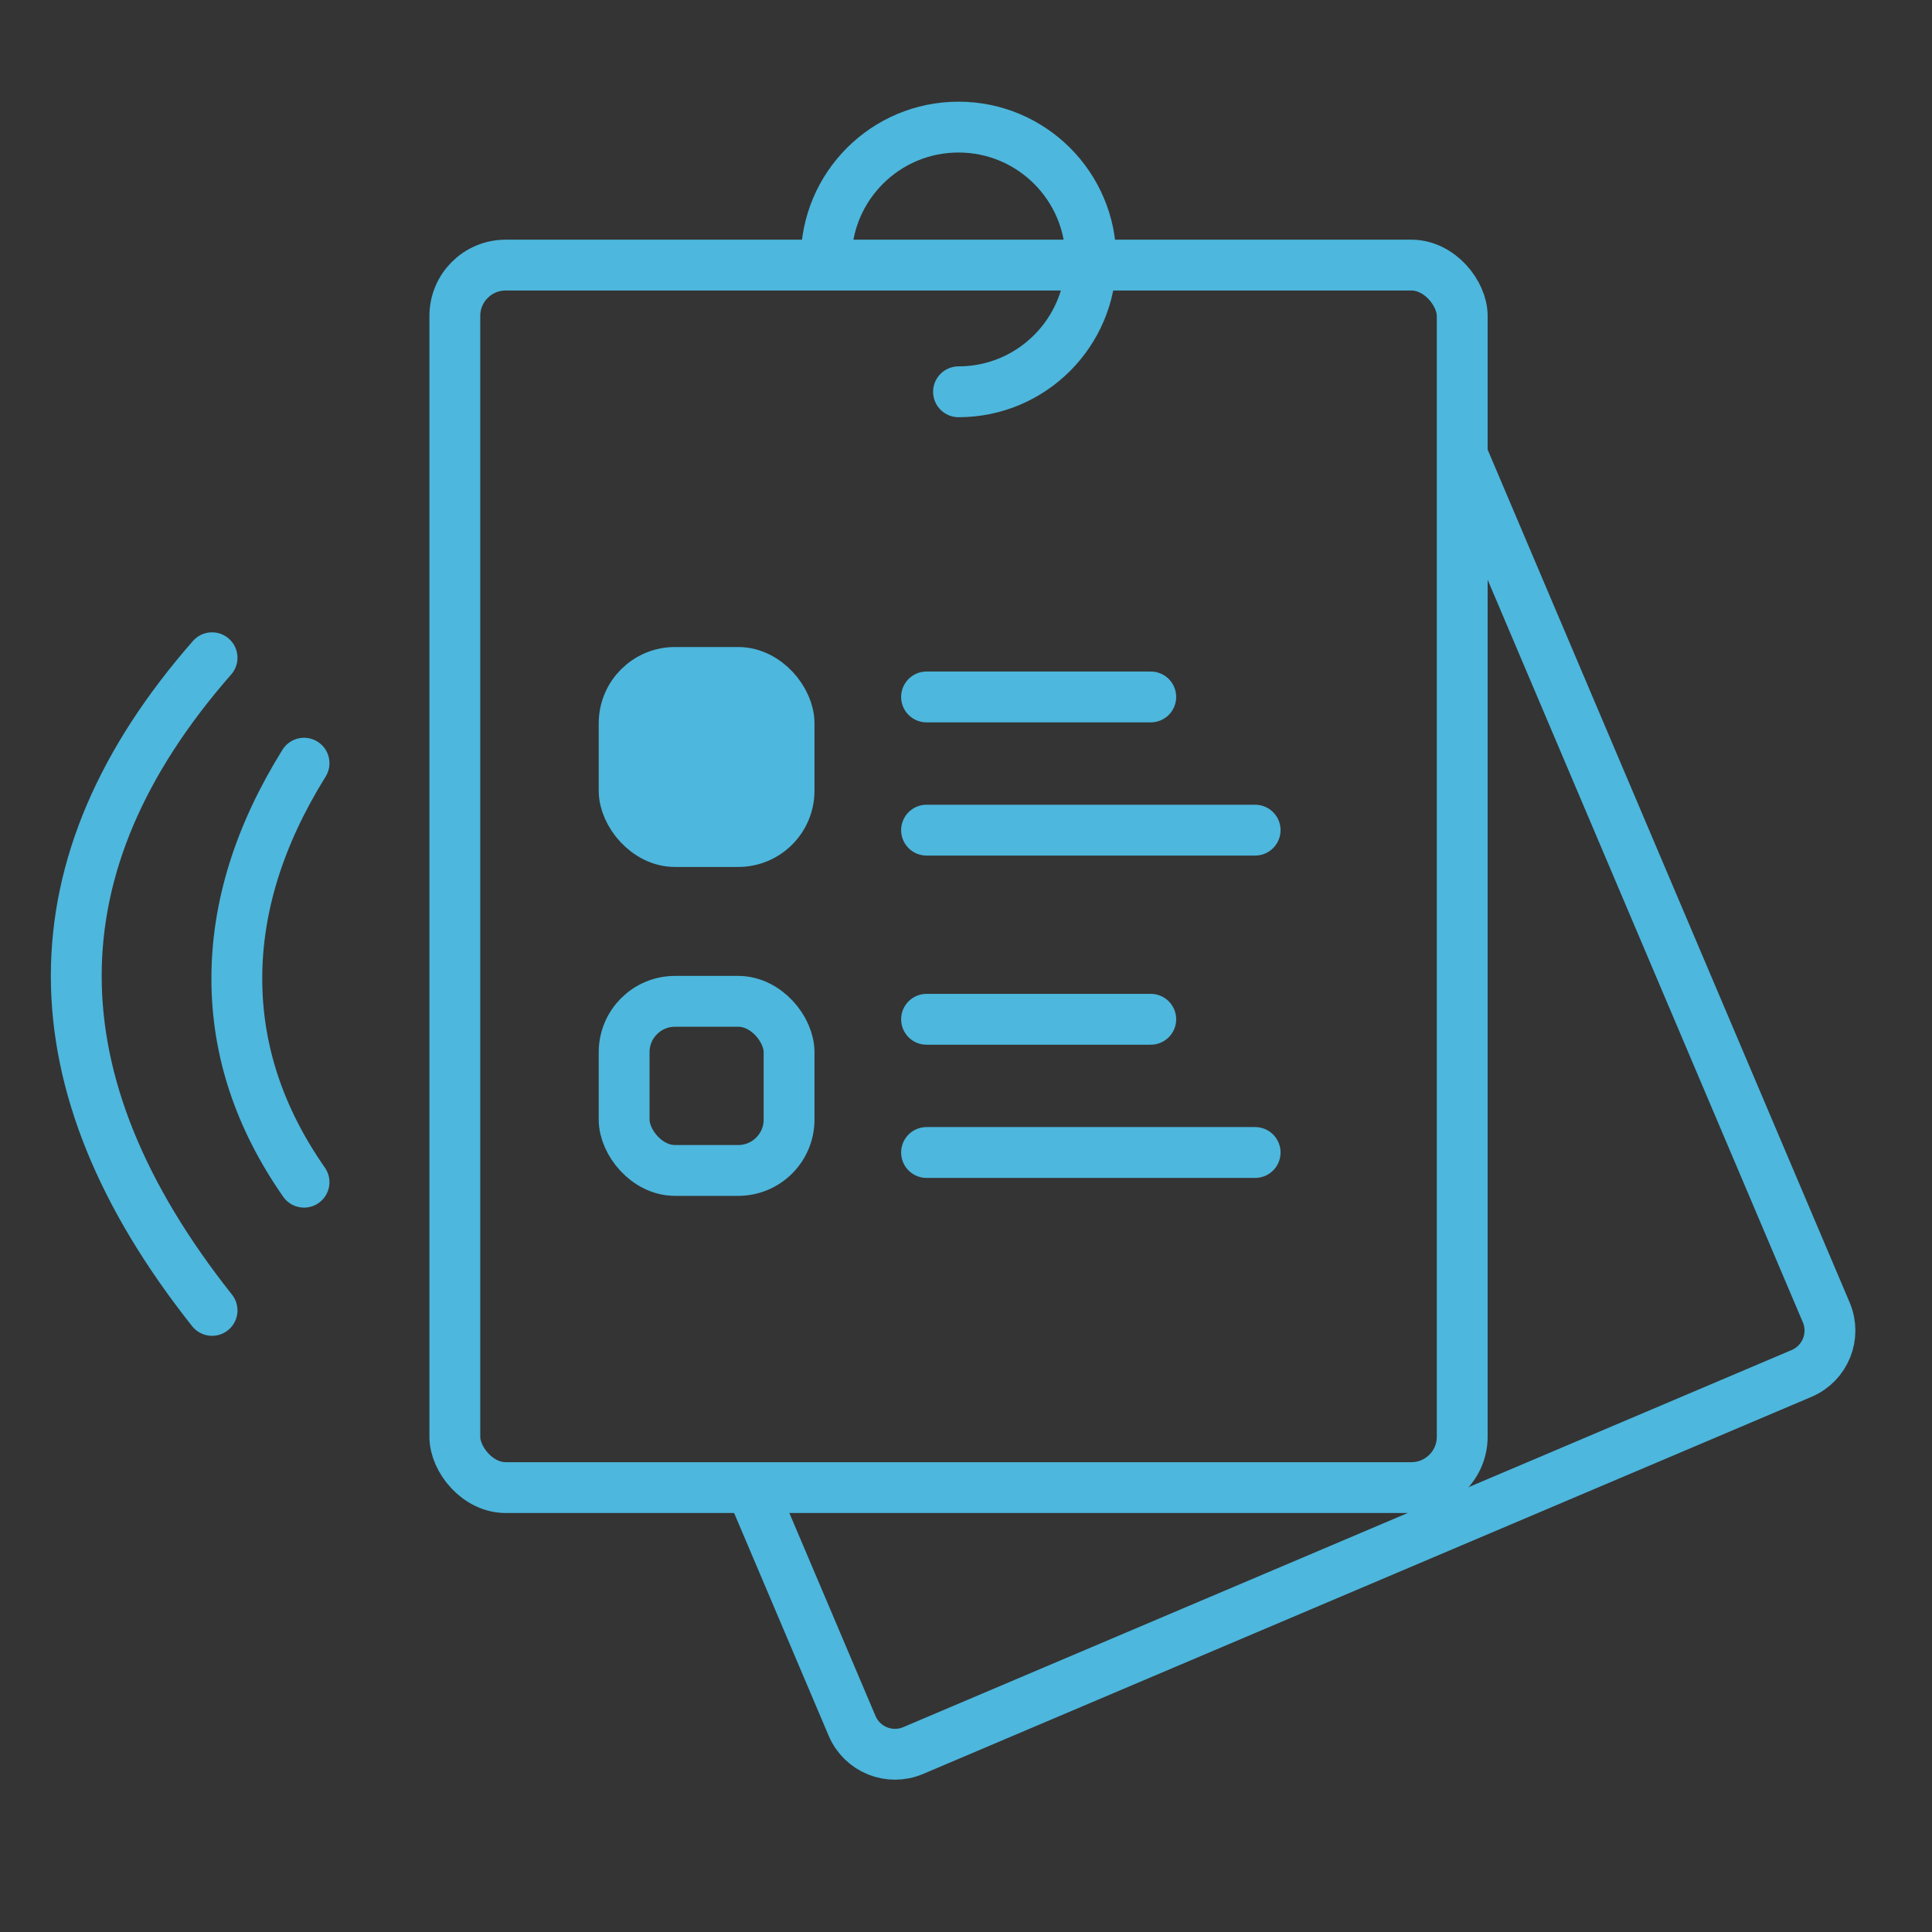
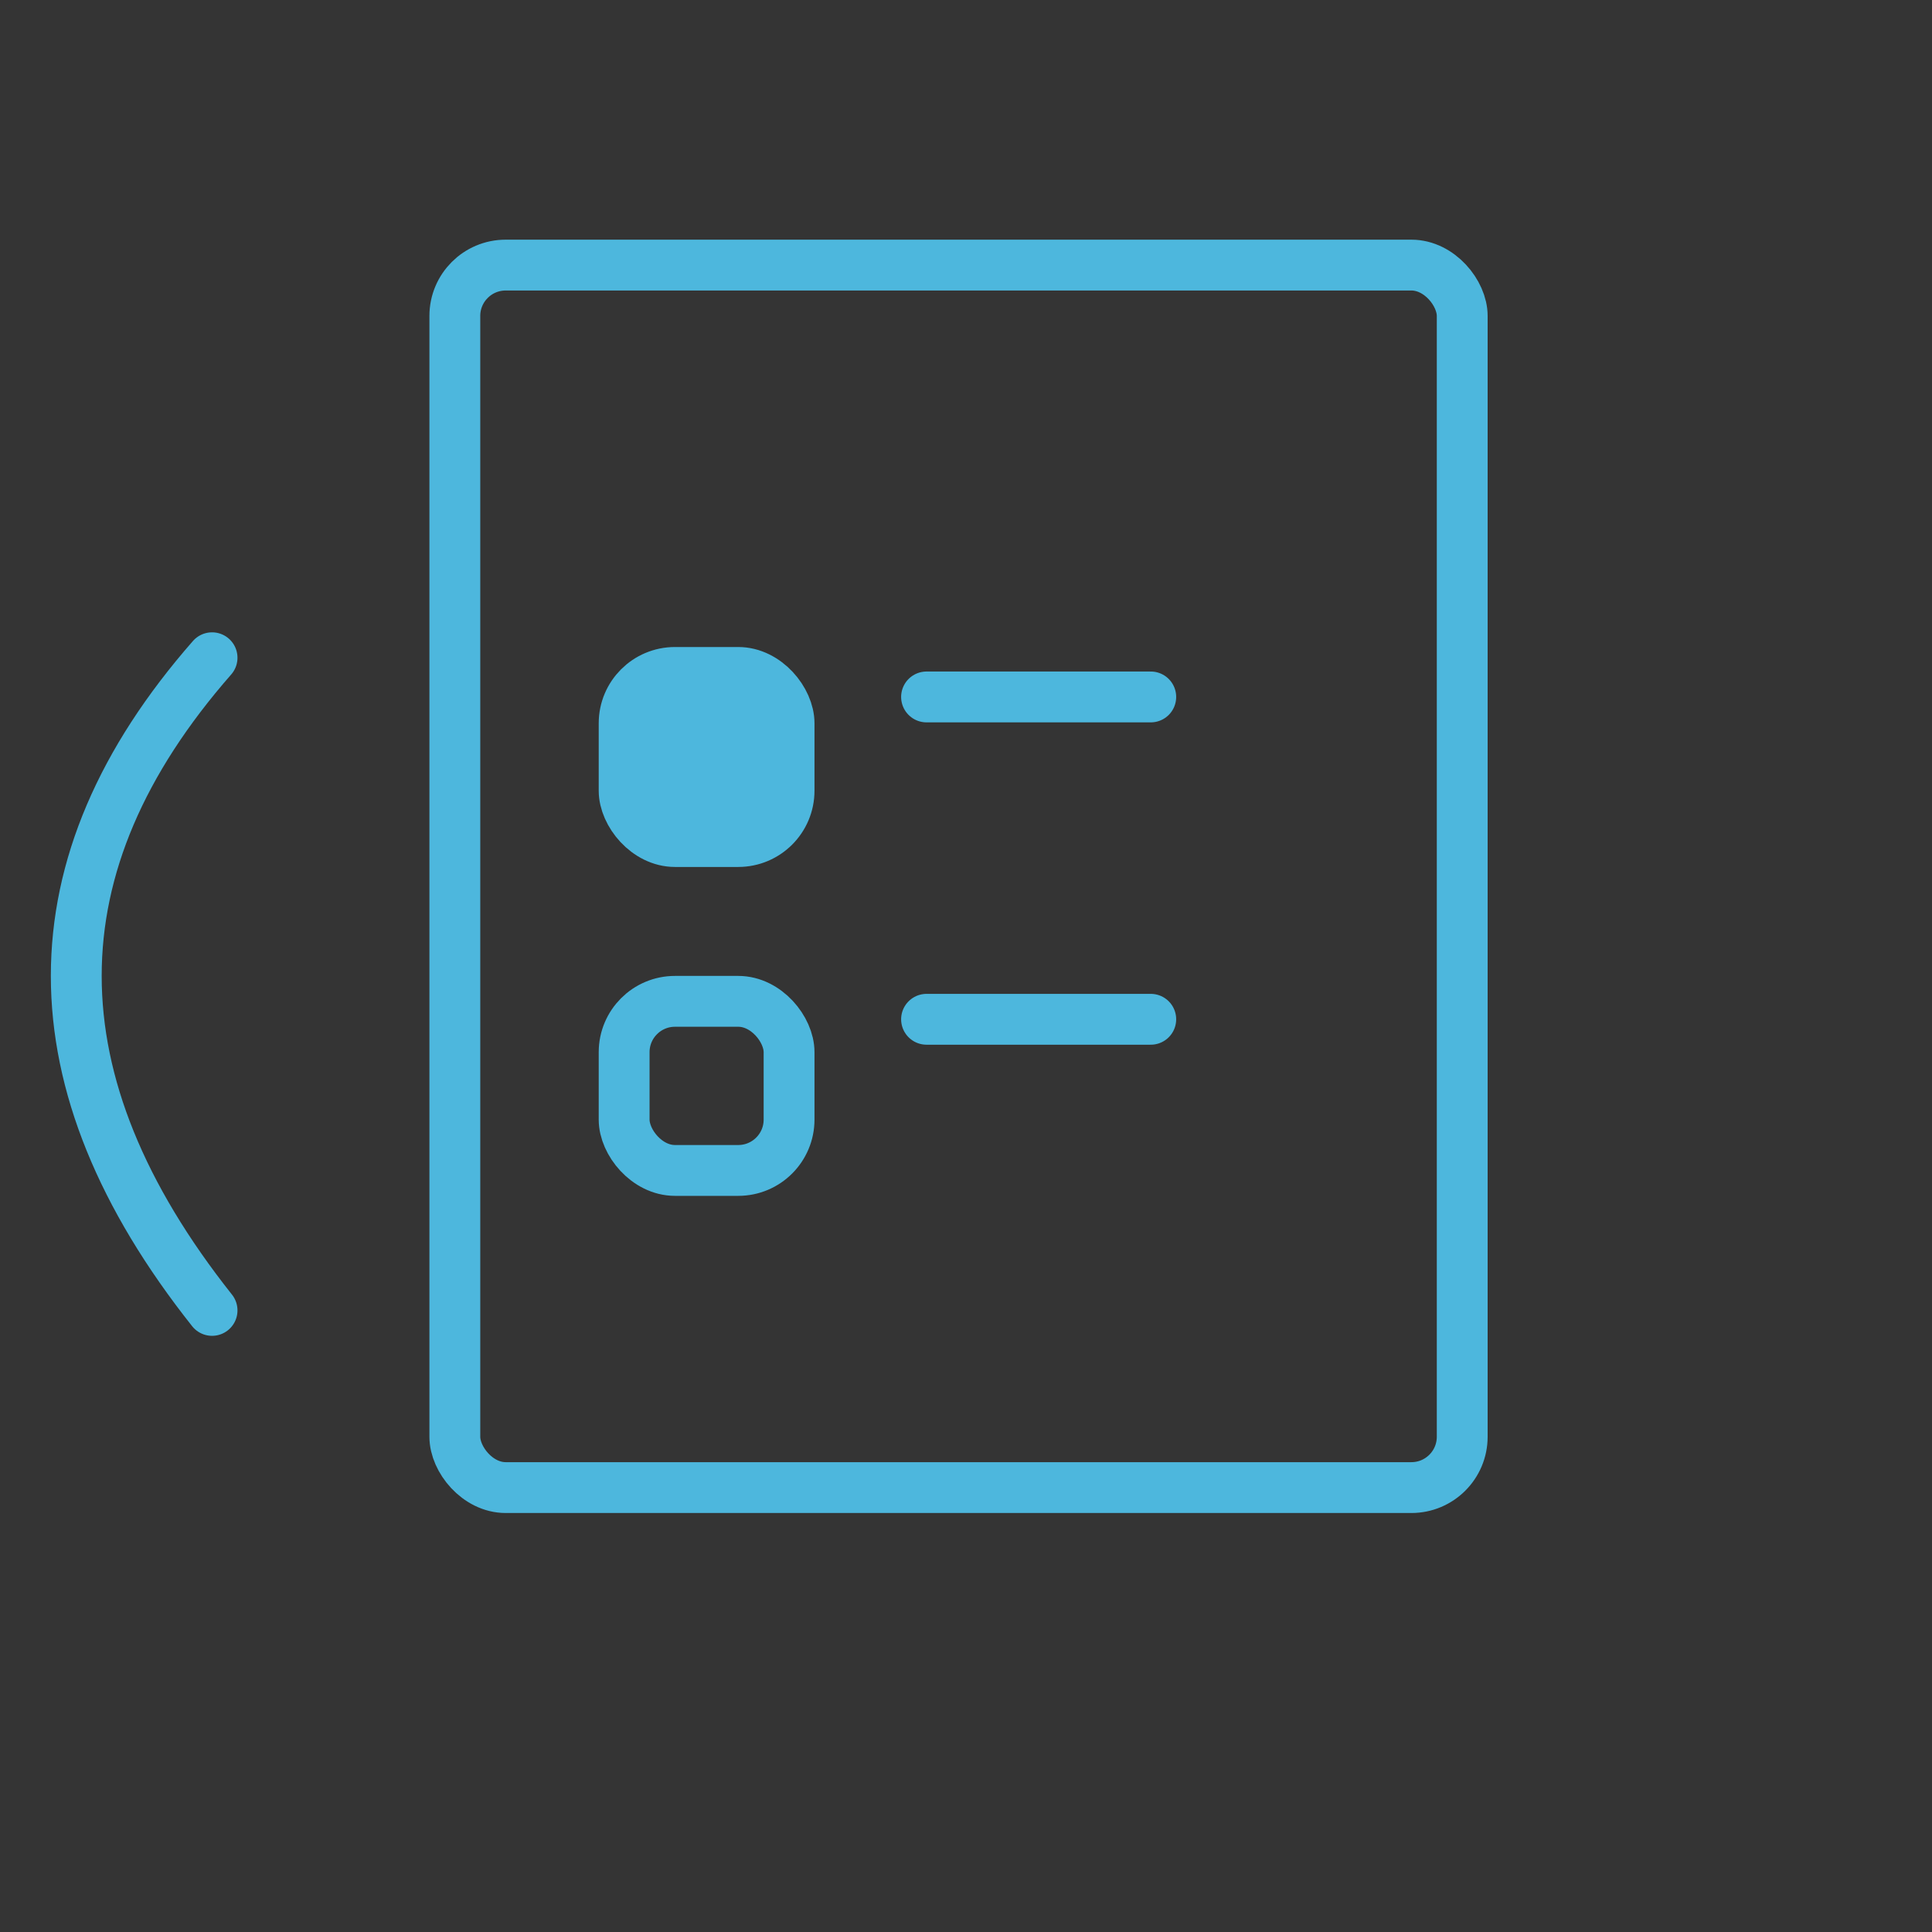
<svg xmlns="http://www.w3.org/2000/svg" width="38px" height="38px" viewBox="0 0 38 38" version="1.1">
  <rect x="0" y="0" width="38" height="38" fill="#333333" stroke="none" />
  <title>scene4-tiaozhan2</title>
  <g id="自主产品/方案" stroke="none" stroke-width="1" fill="none" fill-rule="evenodd">
    <g id="人力资源补充" transform="translate(-993, -3957)">
      <g id="scene4-tiaozhan2" transform="translate(993, 3957)">
        <rect id="矩形" fill="#FFFFFF" opacity="0.007" x="0" y="0" width="38" height="38" />
        <g id="编组-21" transform="translate(1.5, 2.5)" stroke="#4DB7DD">
          <rect id="矩形" x="7.446" y="2.714" width="19.814" height="24.045" rx="1" />
-           <path d="M31.851,9.771 L31.851,9.771 L31.851,28.07 C31.851,28.576 31.441,28.986 30.935,28.986 L11.952,28.986 C11.446,28.986 11.036,28.576 11.036,28.07 L11.036,23.17 L11.036,23.17" id="路径" transform="translate(21.444, 19.378) rotate(-23) translate(-21.444, -19.378) " />
          <rect id="矩形" fill="#4DB7DD" x="10.776" y="10.726" width="3.244" height="3.326" rx="1" />
          <rect id="矩形备份-16" x="10.776" y="17.195" width="3.244" height="3.326" rx="1" />
          <line x1="16.724" y1="11.208" x2="21.134" y2="11.208" id="路径-71" stroke-linecap="round" stroke-linejoin="round" />
          <line x1="16.724" y1="17.548" x2="21.134" y2="17.548" id="路径-71备份-2" stroke-linecap="round" stroke-linejoin="round" />
-           <line x1="16.724" y1="13.828" x2="23.187" y2="13.828" id="路径-71备份" stroke-linecap="round" stroke-linejoin="round" />
-           <line x1="16.724" y1="20.168" x2="23.187" y2="20.168" id="路径-71备份-3" stroke-linecap="round" stroke-linejoin="round" />
-           <path d="M17.353,5.206 C18.79,5.206 19.956,4.04 19.956,2.603 C19.956,1.165 18.79,0 17.353,0 C15.915,0 14.75,1.165 14.75,2.603" id="路径" stroke-linecap="round" stroke-linejoin="round" />
-           <path d="M4.48,12.511 C3.599,13.928 3.158,15.34 3.158,16.747 C3.158,18.154 3.599,19.489 4.48,20.752" id="路径-72" stroke-linecap="round" stroke-linejoin="round" />
          <path d="M2.671,10.437 C0.89,12.469 3.30879182e-13,14.555 3.30879182e-13,16.695 C3.30879182e-13,18.835 0.89,21.028 2.671,23.274" id="路径-72备份" stroke-linecap="round" stroke-linejoin="round" />
        </g>
      </g>
    </g>
  </g>
</svg>